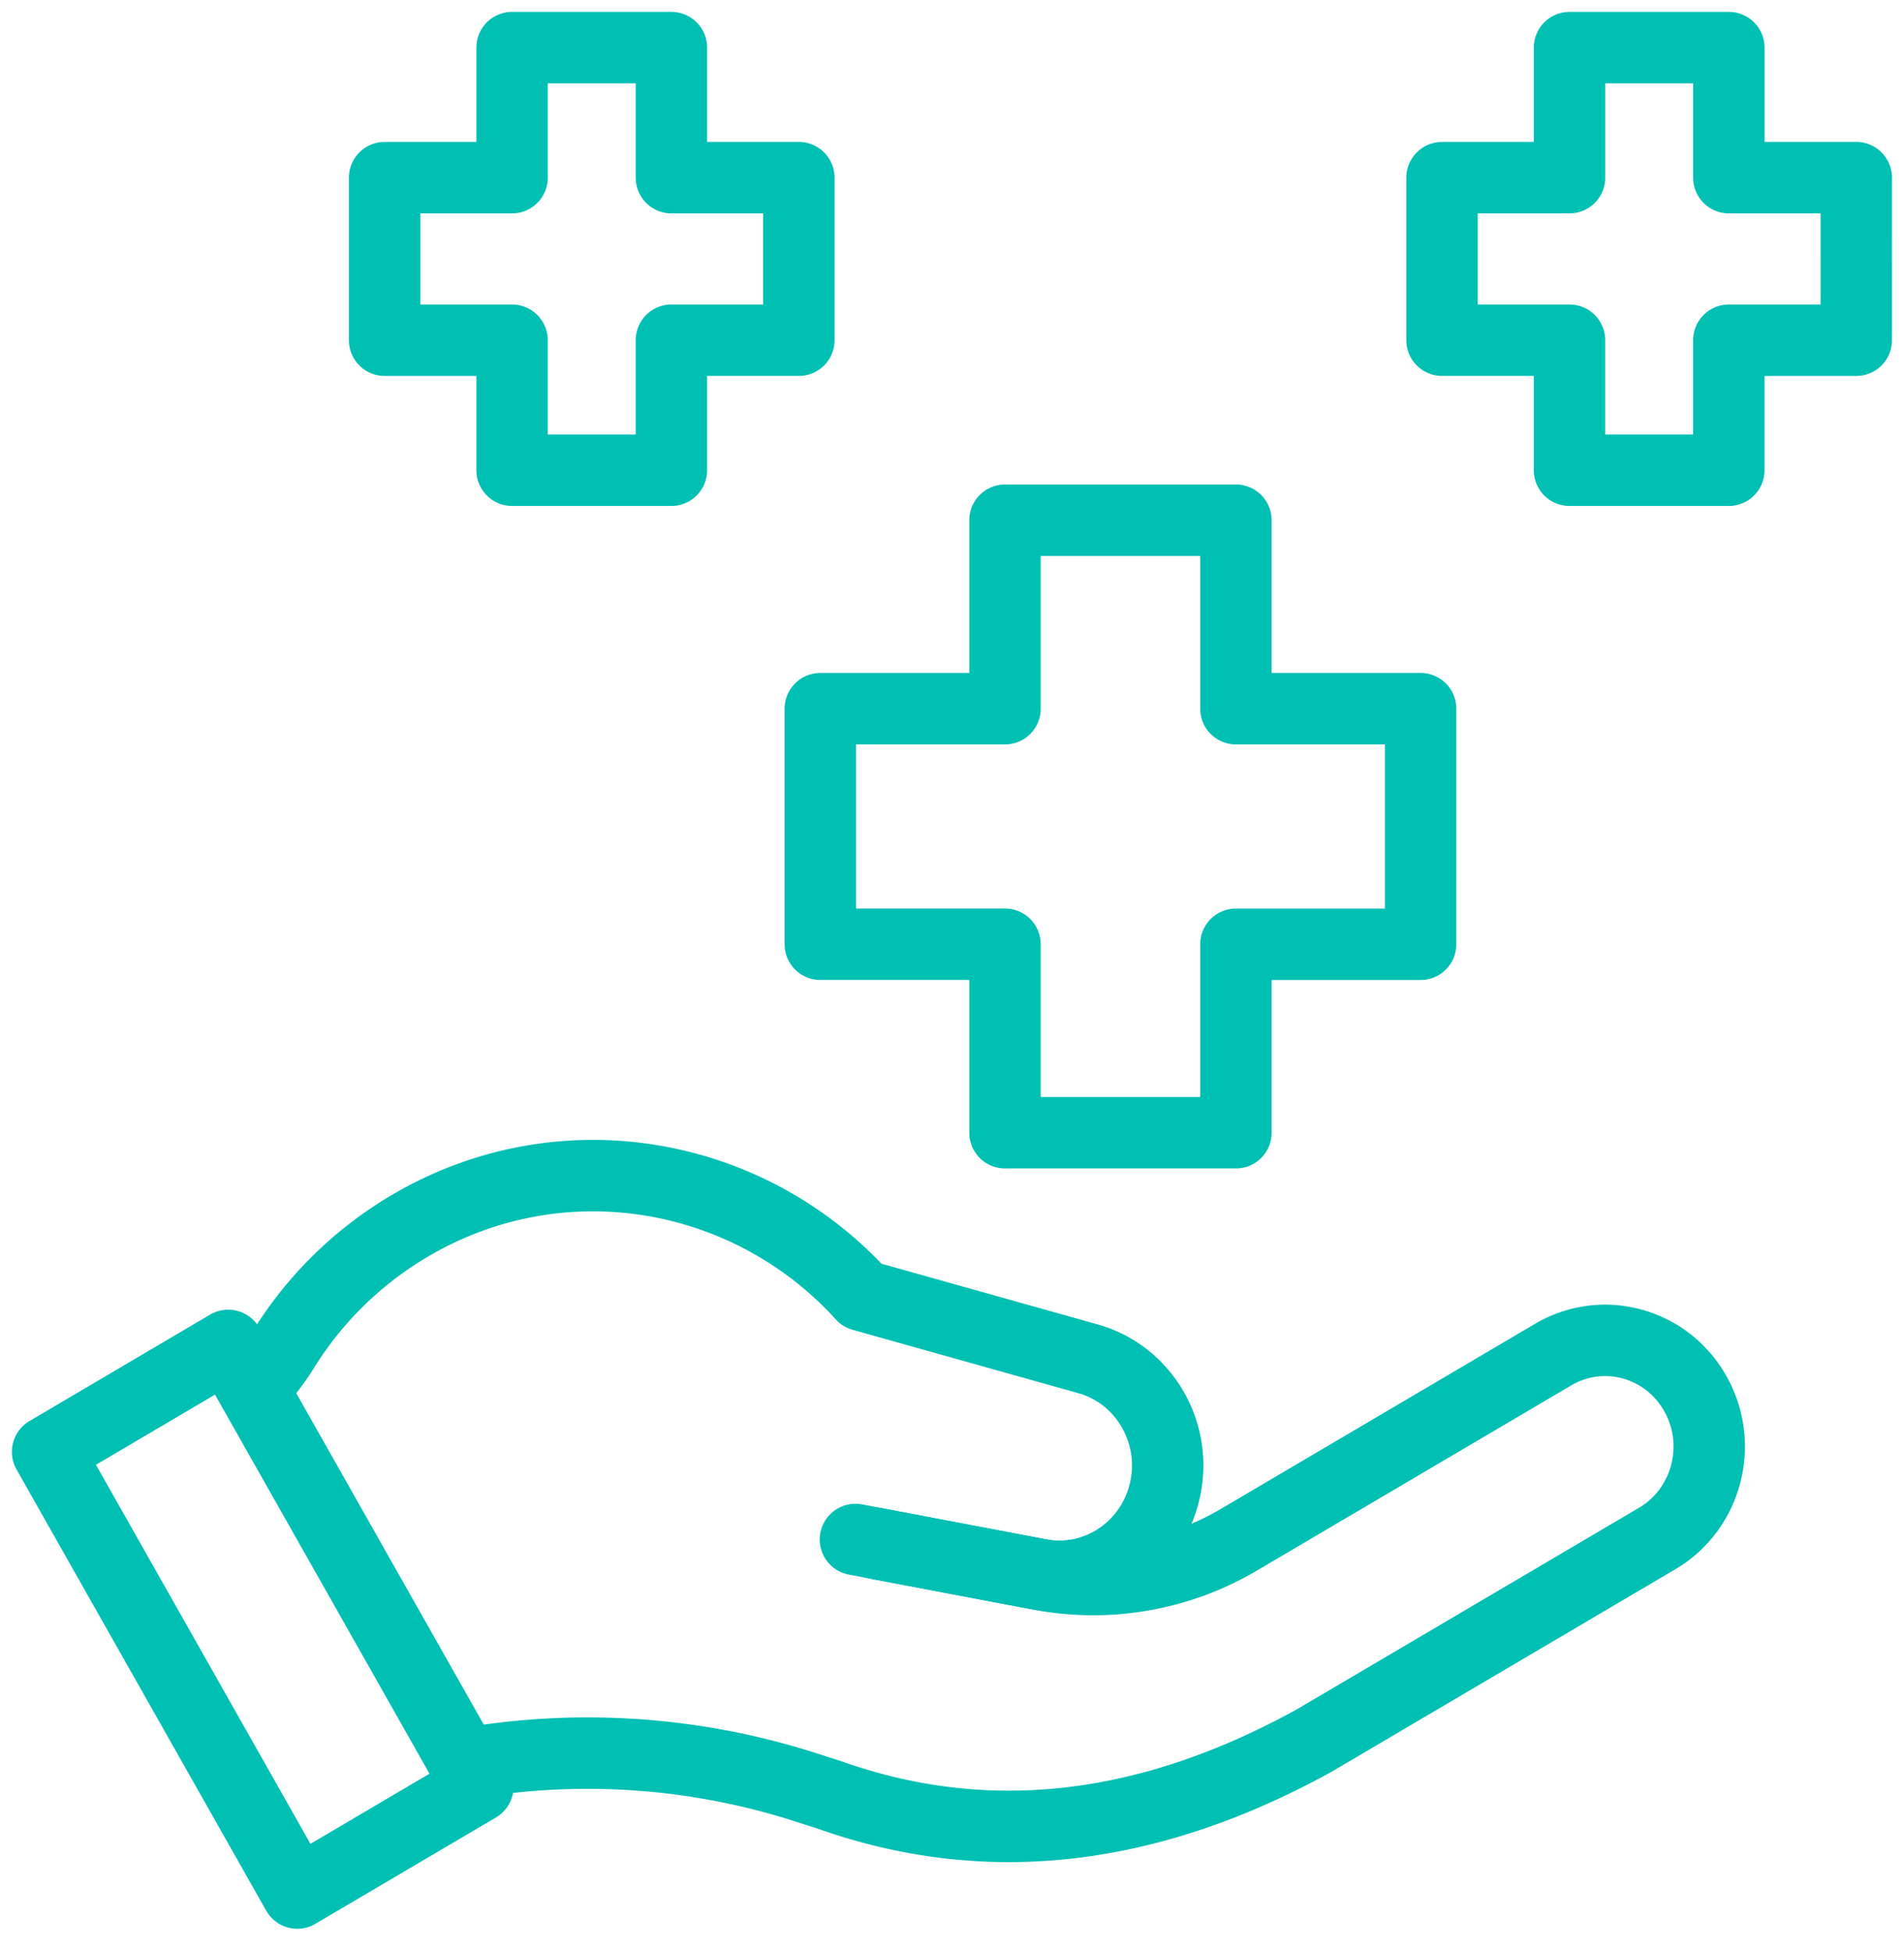
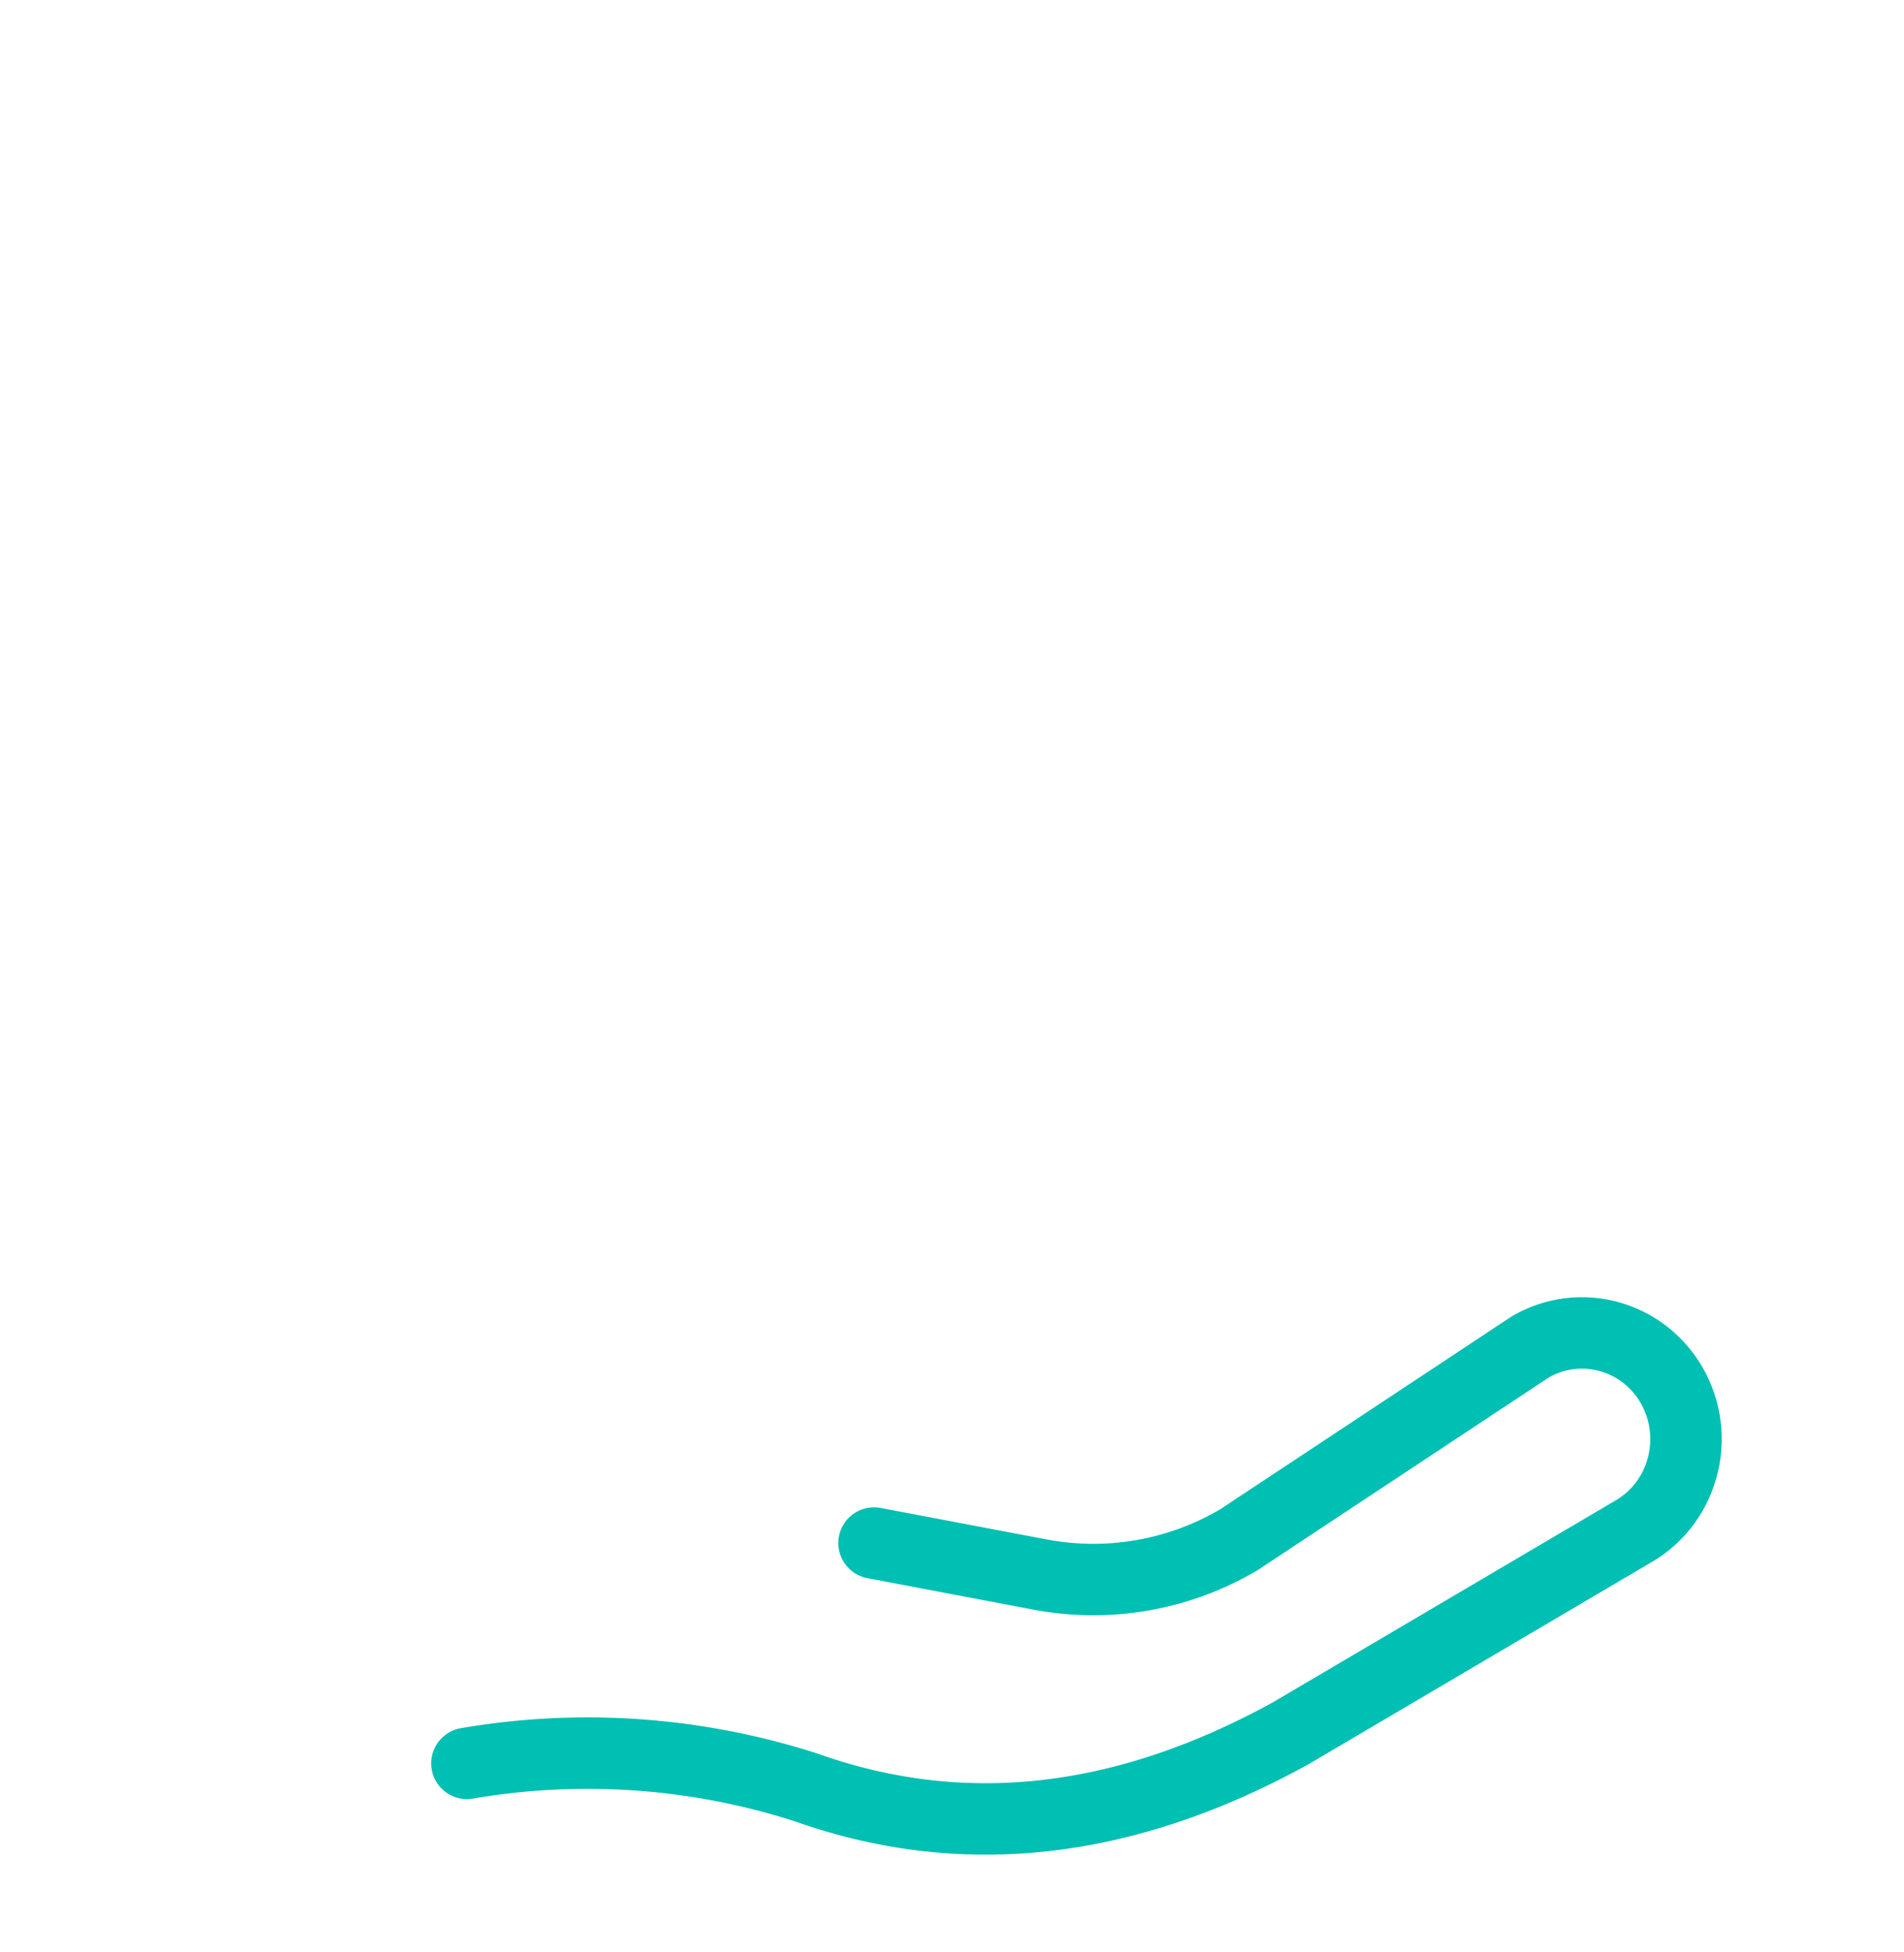
<svg xmlns="http://www.w3.org/2000/svg" width="80" height="82" fill="none">
-   <path stroke="#00BFB3" stroke-linecap="round" stroke-linejoin="round" stroke-miterlimit="10" stroke-width="3" d="M19.618 74.062a30 30 0 0 1 14.252 1.01l.975.313c6.456 2.291 13.224 1.655 20.366-2.277l14.418-8.49c2.091-1.232 2.808-3.959 1.6-6.092s-3.88-2.863-5.972-1.632L52.053 64.67a12.03 12.03 0 0 1-8.35 1.461l-6.98-1.323" />
-   <path stroke="#00BFB3" stroke-linecap="round" stroke-linejoin="round" stroke-miterlimit="10" stroke-width="3" d="m35.943 64.659 7.727 1.465c2.472.468 4.849-1.193 5.313-3.713.439-2.377-.984-4.7-3.27-5.342l-9.485-2.662c-4.78-5.267-12.657-6.662-19.008-2.922a15.5 15.5 0 0 0-5.314 5.196 9 9 0 0 1-1.191 1.527M20.078 75.04 9.588 56.507 2 60.977l10.49 18.531zM59.69 29.765h-7.761v-7.916h-9.702v7.916h-7.76v9.894h7.76v7.915h9.702V39.66h7.76zM77.995 7.462H72.64V2h-6.694v5.462H60.59v6.827h5.355v5.461h6.694V14.29h5.355zM16.161 7.462h5.355V2h6.694v5.462h5.355v6.827H28.21v5.461h-6.694V14.29h-5.355z" />
+   <path stroke="#00BFB3" stroke-linecap="round" stroke-linejoin="round" stroke-miterlimit="10" stroke-width="3" d="M19.618 74.062a30 30 0 0 1 14.252 1.01c6.456 2.291 13.224 1.655 20.366-2.277l14.418-8.49c2.091-1.232 2.808-3.959 1.6-6.092s-3.88-2.863-5.972-1.632L52.053 64.67a12.03 12.03 0 0 1-8.35 1.461l-6.98-1.323" />
</svg>